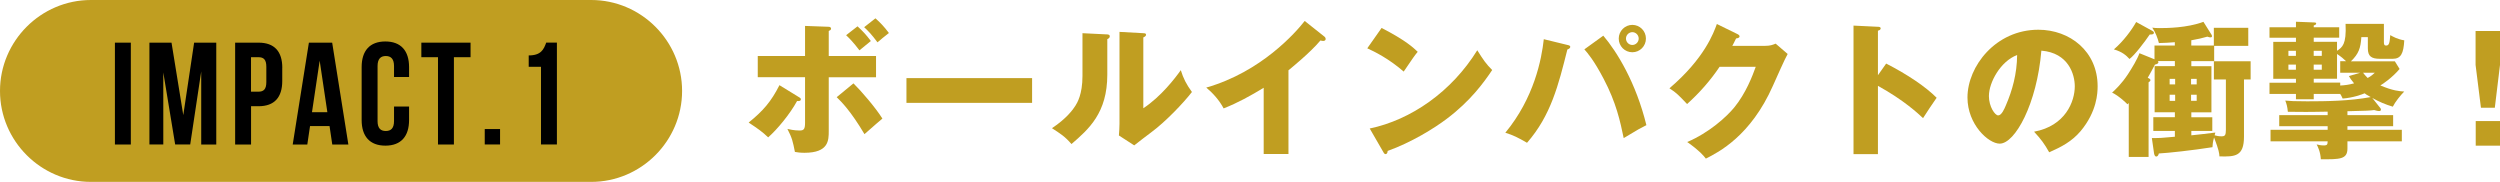
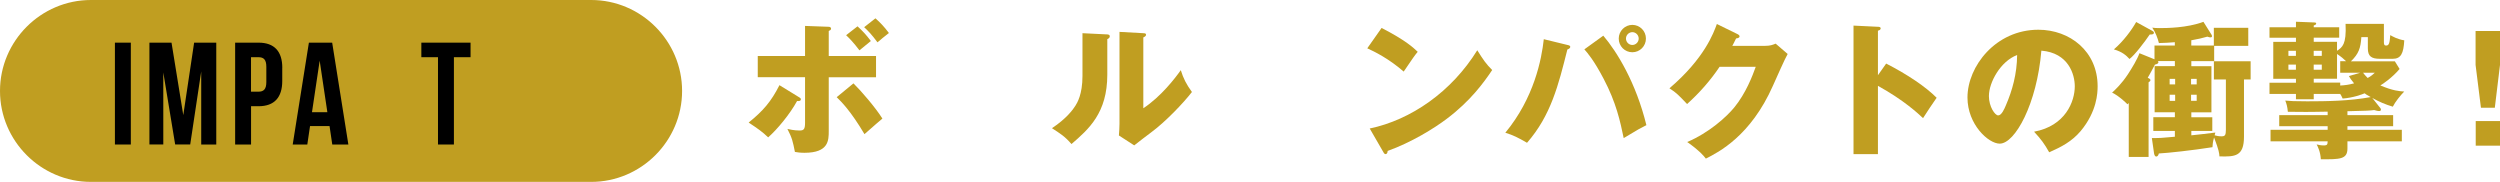
<svg xmlns="http://www.w3.org/2000/svg" id="_レイヤー_2" viewBox="0 0 549.78 40">
  <defs>
    <style>.cls-1,.cls-2{fill:#c09e21;}.cls-2{fill-rule:evenodd;}</style>
  </defs>
  <g id="_レイヤー_2-2">
    <path class="cls-2" d="M150,20c0,11-9,20-20,20H20C9,40,0,31,0,20h0C0,9,9,0,20,0h110c11,0,20,9,20,20h0Z" />
    <path d="M25.27,9.38h3.5v22.4h-3.5V9.38Z" />
    <path d="M40.31,25.28l2.38-15.9h4.87v22.4h-3.31V15.71l-2.42,16.06h-3.31l-2.61-15.84v15.84h-3.05V9.38h4.86l2.58,15.9h0Z" />
    <path d="M62.07,14.91v2.91c0,3.58-1.72,5.54-5.21,5.54h-1.65v8.42h-3.5V9.38h5.15c3.5,0,5.22,1.95,5.22,5.54h-.01ZM55.2,12.58v7.58h1.65c1.11,0,1.72-.51,1.72-2.11v-3.36c0-1.6-.6-2.11-1.72-2.11h-1.65Z" />
    <path d="M76.6,31.78h-3.53l-.6-4.06h-4.29l-.6,4.06h-3.21l3.56-22.4h5.12l3.56,22.4h-.01ZM68.62,24.67h3.37l-1.69-11.33-1.69,11.33h.01Z" />
-     <path d="M89.96,23.42v2.98c0,3.58-1.78,5.63-5.21,5.63s-5.22-2.05-5.22-5.63v-11.65c0-3.58,1.78-5.63,5.21-5.63s5.22,2.05,5.22,5.63v2.18h-3.31v-2.4c0-1.6-.7-2.21-1.81-2.21s-1.81.61-1.81,2.21v12.1c0,1.6.7,2.18,1.81,2.18s1.81-.58,1.81-2.18v-3.2h3.31Z" />
    <path d="M92.67,9.38h10.81v3.2h-3.66v19.2h-3.5V12.58h-3.66v-3.2h.01Z" />
-     <path d="M109.97,28.38v3.39h-3.37v-3.39h3.37Z" />
-     <path d="M116.27,12.19c2.7,0,3.31-1.31,3.85-2.82h2.35v22.4h-3.5V14.69h-2.7v-2.5Z" />
    <path class="cls-1" d="M175.74,21.38c.22.13.38.26.38.45,0,.42-.51.42-.83.38-1.59,2.91-4.39,6.27-6.36,8-1.3-1.25-2.23-1.89-4.29-3.26,3.21-2.59,4.96-4.64,6.77-8.22l4.33,2.66h0ZM177.04,5.7l5.18.19c.25,0,.54.1.54.42,0,.26-.25.38-.51.51v5.5h10.4v4.67h-10.4v11.84c0,2.02,0,4.77-5.34,4.77-.95,0-1.56-.1-2.1-.19-.45-2.27-.6-3.04-1.65-5.06.44.1,1.46.35,2.7.35.92,0,1.18-.32,1.18-1.7v-10.02h-10.4v-4.67h10.4v-6.62h0ZM187.69,18.34c1.65,1.6,4.9,5.38,6.36,7.74-.86.7-1.46,1.25-3.94,3.42-3.02-5.09-5.09-7.14-6.11-8.13l3.69-3.04h0ZM188.58,5.79c1.05.96,1.88,1.82,2.93,3.23-.73.58-2,1.63-2.51,2.05-1.3-1.73-2.16-2.59-2.93-3.33,0,0,2.51-1.95,2.51-1.95ZM192.52,4.03c1.08.96,1.91,1.82,2.96,3.23-1.24.96-1.53,1.22-2.51,2.05-1.3-1.76-2.16-2.62-2.93-3.33l2.48-1.95h0Z" />
-     <path class="cls-1" d="M226.97,17.18v5.44h-27.63v-5.44h27.63Z" />
    <path class="cls-1" d="M243.32,7.55c.35.03.73.03.73.45,0,.38-.41.54-.54.61v7.81c0,8.42-4.07,11.97-7.88,15.26-1.4-1.63-2.32-2.21-4.29-3.49,3.15-2.08,4.64-4.1,5.15-4.93.38-.61,1.56-2.46,1.56-6.56V7.3l5.28.26h0ZM251.43,7.3c.35.03.6.03.6.35,0,.29-.32.45-.6.58v15.58c3.91-2.59,7-6.62,8.24-8.38.57,1.82,1.18,3.04,2.45,4.8-1.84,2.4-5.85,6.59-8.94,8.86-1.27.93-2.51,1.92-3.75,2.88l-3.37-2.18c.06-.86.13-1.66.13-2.56V7.01l5.25.29h-.01Z" />
-     <path class="cls-1" d="M283.37,33.86h-5.47v-14.56c-2.83,1.73-5.72,3.33-8.81,4.54-.92-1.76-2.35-3.36-3.82-4.58,12.12-3.46,19.71-12.16,21.65-14.65l4.23,3.36c.19.13.38.32.38.61s-.25.42-.51.42c-.16,0-.29,0-.64-.1-2.26,2.72-6.84,6.4-7.03,6.56v18.4h.02Z" />
    <path class="cls-1" d="M303.82,6.14c5.34,2.75,7,4.35,7.95,5.25-.76.93-.99,1.28-3.08,4.35-3.4-2.94-6.42-4.38-8.01-5.12l3.15-4.48h-.01ZM301.21,28.26c9.06-1.89,18-8.06,23.66-17.21,1.37,2.18,1.91,2.98,3.28,4.35-1.84,2.75-4.77,6.78-9.89,10.65-2.89,2.21-7.98,5.31-13.1,7.14,0,.35-.16.7-.44.7-.19,0-.32-.1-.51-.45l-2.99-5.18h0Z" />
-     <path class="cls-1" d="M344.75,9.89c.35.1.57.16.57.42,0,.29-.32.45-.64.58-1.94,7.74-3.62,14.53-8.87,20.51-2-1.15-2.99-1.66-4.77-2.21,6.33-7.65,7.98-16.16,8.46-20.57l5.25,1.28h0ZM352.58,7.84c3.02,3.55,7.19,10.33,9.48,19.68-1.15.58-1.94.99-4.99,2.85-.76-3.68-1.65-7.81-4.42-13.06-2.13-4.06-3.5-5.63-4.23-6.46l4.17-3.01h-.01ZM361.96,8.48c0,1.66-1.33,3.01-2.99,3.01s-2.99-1.34-2.99-3.01,1.37-3.01,2.99-3.01,2.99,1.31,2.99,3.01ZM357.57,8.48c0,.77.64,1.41,1.4,1.41s1.4-.64,1.4-1.41-.64-1.41-1.4-1.41-1.4.64-1.4,1.41Z" />
+     <path class="cls-1" d="M344.75,9.89c.35.1.57.16.57.42,0,.29-.32.45-.64.58-1.94,7.74-3.62,14.53-8.87,20.51-2-1.15-2.99-1.66-4.77-2.21,6.33-7.65,7.98-16.16,8.46-20.57l5.25,1.28h0ZM352.58,7.84c3.02,3.55,7.19,10.33,9.48,19.68-1.15.58-1.94.99-4.99,2.85-.76-3.68-1.65-7.81-4.42-13.06-2.13-4.06-3.5-5.63-4.23-6.46l4.17-3.01h-.01M361.96,8.48c0,1.66-1.33,3.01-2.99,3.01s-2.99-1.34-2.99-3.01,1.37-3.01,2.99-3.01,2.99,1.31,2.99,3.01ZM357.57,8.48c0,.77.64,1.41,1.4,1.41s1.4-.64,1.4-1.41-.64-1.41-1.4-1.41-1.4.64-1.4,1.41Z" />
    <path class="cls-1" d="M388.23,10.08c1.05,0,1.62-.22,2.26-.48l2.64,2.27c-.57.96-2.51,5.34-3.24,6.98-4.9,11.07-11.96,14.62-14.75,16.03-.54-.7-1.43-1.76-4.1-3.65,4.83-2.05,8.68-5.57,10.33-7.58,2.58-3.14,4.04-7.01,4.74-8.96h-7.95c-2.04,3.04-4.45,5.76-7.15,8.19-1.72-1.82-2.35-2.5-3.88-3.46,7.73-6.59,9.73-12.22,10.43-14.14l4.58,2.24c.13.06.41.22.41.48,0,.32-.45.42-.76.45-.51.99-.6,1.25-.83,1.63h7.28,0Z" />
    <path class="cls-1" d="M414.79,13.98c4.71,2.4,8.75,5.15,11.1,7.52-1.43,2.08-1.59,2.3-2.99,4.48-1.05-.99-4.23-3.97-9.92-7.1v15.01h-5.37V5.63l5.37.26c.22,0,.6.03.6.35s-.35.45-.6.51v9.79s1.81-2.56,1.81-2.56Z" />
    <path class="cls-1" d="M447.33,28.96c6.9-1.28,8.94-6.66,8.94-9.98,0-2.59-1.37-7.36-7.35-7.84-.98,11.71-5.79,20.45-9.16,20.45-2.48,0-7.09-4.22-7.09-10.14,0-6.88,6.23-14.91,15.58-14.91,6.96,0,13.04,4.77,13.04,12.42,0,1.47-.13,5.57-3.75,9.89-1.94,2.27-4.2,3.46-6.9,4.64-1.05-1.86-1.75-2.82-3.31-4.51v-.02ZM437.38,21.06c0,2.46,1.37,4.32,2.04,4.32.76,0,1.37-1.44,1.72-2.27,1.37-3.17,2.42-6.85,2.45-11.01-3.69,1.38-6.2,6.08-6.2,8.96h-.01Z" />
    <path class="cls-1" d="M473.79,10.02h4.48v-.74c-1.34.1-2.04.16-3.5.19-.25-1.02-.73-2.34-1.46-3.39.45.06.89.1,1.49.1,1.69,0,6.14-.03,9.76-1.38l1.75,2.78c.06.1.13.22.13.35,0,.22-.1.29-.38.29-.13,0-.35-.06-.64-.16-1.21.35-2.07.54-3.53.8v1.15h4.96v-3.9h7.57v3.97h-7.5v3.36h-5.02v1.12h4.42v10.14h-4.42v1.09h4.61v3.01h-4.61v.96c.83-.06,4.52-.51,5.28-.61-.06.26-.1.42-.16.61.54.13.92.22,1.53.22.76,0,.95-.26.95-1.47v-11.04h-2.64v-4h8.08v4h-1.46v12.57c0,4.35-1.94,4.45-5.4,4.35-.03-.64-.1-1.34-1.18-4.16-.29,1.02-.32,1.57-.35,2.14-4.45.7-9.83,1.28-11.8,1.38-.06.29-.22.67-.57.67s-.44-.51-.48-.7l-.48-3.36c1.88,0,1.94,0,5.06-.29v-1.28h-4.74v-3.01h4.74v-1.09h-4.45v-10.14h4.45v-1.12h-3.75s.06.06.1.13c.03.03.03.06.03.13,0,.32-.45.45-.76.51-1.02,1.92-1.11,2.08-1.59,2.91.41.16.6.32.6.51s-.16.32-.41.48v16.41h-4.36v-11.84c-.1.1-.19.16-.29.26-.35-.35-1.78-1.79-3.37-2.56.79-.74,2.07-1.92,3.47-4.03.95-1.47,2.07-3.3,2.54-4.64l3.31,1.34v-3.04.02ZM473.32,6.79c.16.1.35.22.35.38,0,.42-.44.42-.92.42-1.08,1.6-3.34,4.58-4.45,5.38-.73-.8-1.59-1.57-3.43-2.11,2.07-1.76,3.94-4.29,4.9-6.02l3.56,1.95h0ZM477.13,18.56h1.21v-1.22h-1.21v1.22ZM478.34,22.18v-1.34h-1.21v1.34h1.21ZM483.08,17.34h-1.24v1.22h1.24v-1.22ZM483.08,20.83h-1.24v1.34h1.24v-1.34Z" />
    <path class="cls-1" d="M526.65,13.47l1.05,1.7c-1.69,1.98-3.69,3.3-4.23,3.62,2.77,1.18,4.26,1.28,5.25,1.34-.86.86-2,2.3-2.51,3.33-1.62-.48-3.05-1.09-4.52-1.92l1.81,2.27c.06.1.1.19.1.29,0,.26-.22.32-.41.32-.32,0-.76-.13-1.08-.22-.99.13-1.46.16-5.88.26v.86h10.05v2.43h-10.05v.8h11.96v2.53h-11.96v1.6c0,2.37-1.72,2.37-5.85,2.34-.1-1.66-.64-2.72-.92-3.26.44.1.89.22,1.56.22.83,0,.83-.26.86-.9h-12.56v-2.53h12.56v-.8h-10.65v-2.43h10.65v-.77c-2.8.06-4.42.06-4.93.06-1.43,0-2.35,0-3.82-.03-.13-1.25-.29-1.73-.57-2.46,1.11.1,1.94.16,4.83.16,4.1,0,9.29-.06,13.96-.93-.83-.45-1.11-.64-1.34-.83-.51.22-2.54.99-4.83,1.15-.22-.51-.32-.64-.54-1.02h-5.82v1.18h-3.91v-1.18h-5.82v-2.46h5.82v-.86h-4.99v-8.13h4.99v-.9h-5.82v-2.3h5.82v-1.22l4.1.16c.19,0,.35.06.35.22,0,.26-.29.35-.54.45v.38h5.6v2.3h-5.6v.9h5.12v1.98c1.15-.77,2.1-1.38,1.88-5.92h8.43v3.97c0,.61.1.8.51.8.7,0,.76-.8.89-2.3.51.29,1.53.9,3.08,1.15-.16,2.94-.76,4.06-2.54,4.06h-2.8c-1.88,0-2.67-.54-2.67-2.3v-2.46h-1.43c-.16,2.4-.57,3.65-2.29,5.31h9.67-.02ZM504.9,12.29v-1.12h-1.65v1.12h1.65ZM503.25,14.21v1.12h1.65v-1.12h-1.65ZM510.59,12.29v-1.12h-1.78v1.12h1.78ZM515.94,13.47c-.6-.58-1.08-.99-2-1.6v5.44h-5.12v.86h5.82v.64c1.08-.06,1.84-.16,3.05-.48-.67-.8-.89-1.15-1.14-1.6l2.51-.74h-4.42v-2.53h1.3ZM508.81,14.21v1.12h1.78v-1.12h-1.78ZM519.66,16c.29.38.64.77,1.02,1.15.83-.45,1.18-.8,1.56-1.15h-2.58Z" />
    <path class="cls-1" d="M549.78,6.82v7.46l-1.14,9.41h-3.05l-1.18-9.41v-7.46s5.37,0,5.37,0ZM544.44,26.62h5.34v5.41h-5.34s0-5.41,0-5.41Z" />
  </g>
</svg>